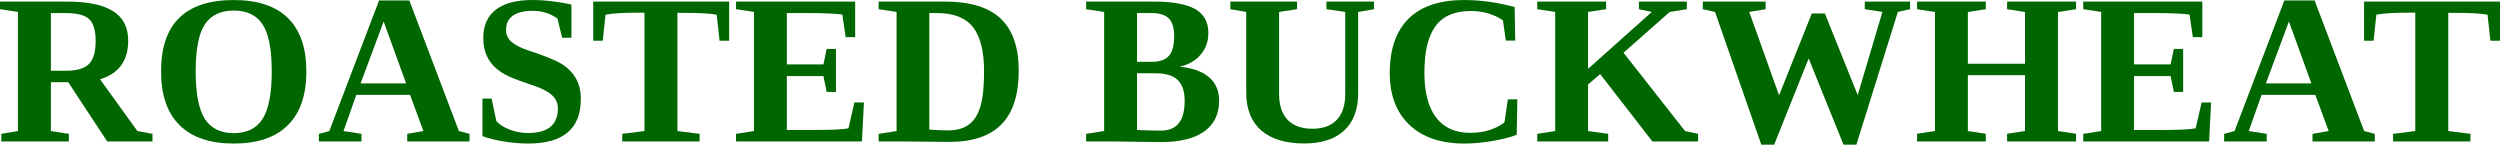
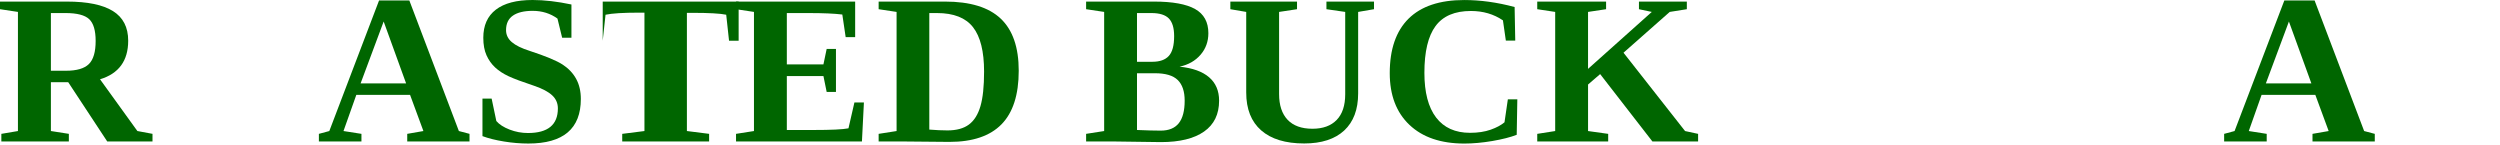
<svg xmlns="http://www.w3.org/2000/svg" version="1.1" id="Layer_1" x="0px" y="0px" width="379.641px" height="21.973px" viewBox="-28.103 1.677 379.641 21.973" enable-background="new -28.103 1.677 379.641 21.973" xml:space="preserve">
  <g>
    <path fill="#006600" d="M-20.374,14.162v7.413l2.726,0.427v1.156h-10.25v-1.155l2.519-0.427V3.487l-2.724-0.412V1.917h10.153   c3.126,0,5.459,0.481,7,1.441C-9.407,4.32-8.636,5.82-8.636,7.857c0,3.042-1.426,4.996-4.277,5.86l5.67,7.857l2.297,0.427v1.156   h-6.875l-5.923-8.996H-20.374z M-13.578,7.89c0-1.585-0.327-2.685-0.981-3.304c-0.656-0.617-1.855-0.927-3.597-0.927h-2.218v8.76   h2.298c1.626,0,2.783-0.338,3.47-1.015C-13.92,10.73-13.578,9.559-13.578,7.89z" />
-     <path fill="#006600" d="M-3.645,12.517c0-7.224,3.68-10.835,11.041-10.835c3.633,0,6.378,0.917,8.236,2.748   c1.86,1.833,2.788,4.527,2.788,8.088c0,3.599-0.94,6.327-2.82,8.181c-1.879,1.852-4.614,2.778-8.205,2.778   c-3.58,0-6.315-0.923-8.206-2.771C-2.7,18.857-3.645,16.125-3.645,12.517z M1.613,12.517c0,3.369,0.463,5.772,1.388,7.215   c0.924,1.442,2.389,2.161,4.396,2.161c1.995,0,3.456-0.722,4.379-2.169c0.925-1.448,1.386-3.849,1.386-7.207   c0-3.348-0.461-5.725-1.386-7.13c-0.924-1.404-2.384-2.106-4.379-2.106c-2.006,0-3.472,0.702-4.396,2.106   C2.075,6.792,1.613,9.169,1.613,12.517z" />
    <path fill="#006600" d="M26.784,22.003v1.155h-6.463v-1.155l1.584-0.427l7.556-19.833h4.594l7.524,19.832l1.616,0.427v1.156h-9.457   v-1.155l2.455-0.427l-2.027-5.497h-8.159l-1.949,5.497L26.784,22.003z M30.159,4.943l-3.501,9.394h6.907L30.159,4.943z" />
    <path fill="#006600" d="M45.16,16.649h1.395l0.713,3.406c0.442,0.517,1.114,0.952,2.012,1.299c0.897,0.348,1.828,0.522,2.788,0.522   c3.032,0,4.546-1.247,4.546-3.74c0-0.78-0.287-1.441-0.863-1.979c-0.575-0.539-1.481-1.019-2.716-1.443   c-1.816-0.602-3.124-1.09-3.92-1.465c-0.798-0.373-1.47-0.815-2.021-1.322c-0.548-0.506-0.987-1.123-1.314-1.846   c-0.328-0.723-0.491-1.614-0.491-2.669c0-1.869,0.636-3.293,1.907-4.269c1.272-0.978,3.134-1.466,5.585-1.466   c1.773,0,3.738,0.228,5.892,0.682v5.053h-1.41l-0.712-2.914c-1.078-0.782-2.334-1.174-3.769-1.174   c-1.298,0-2.298,0.241-2.995,0.722c-0.696,0.48-1.044,1.217-1.044,2.209c0,0.708,0.291,1.312,0.871,1.813   c0.582,0.501,1.49,0.949,2.725,1.339c2.418,0.791,4.078,1.481,4.982,2.068c0.903,0.585,1.593,1.312,2.067,2.177   c0.475,0.865,0.712,1.886,0.712,3.057c0,4.509-2.656,6.764-7.968,6.764c-1.215,0-2.453-0.103-3.715-0.31   c-1.262-0.204-2.348-0.477-3.256-0.814v-5.699H45.16z" />
-     <path fill="#006600" d="M66.386,23.158v-1.155l3.375-0.427V3.597h-0.808c-2.419,0-4.119,0.105-5.102,0.317l-0.427,3.944h-1.442   v-5.94h20.64v5.94h-1.458l-0.428-3.944c-0.877-0.19-2.608-0.287-5.196-0.287h-0.775v17.948l3.374,0.427v1.156H66.386L66.386,23.158   z" />
+     <path fill="#006600" d="M66.386,23.158v-1.155l3.375-0.427V3.597h-0.808c-2.419,0-4.119,0.105-5.102,0.317l-0.427,3.944v-5.94h20.64v5.94h-1.458l-0.428-3.944c-0.877-0.19-2.608-0.287-5.196-0.287h-0.775v17.948l3.374,0.427v1.156H66.386L66.386,23.158   z" />
    <path fill="#006600" d="M83.668,22.003l2.724-0.427V3.487l-2.724-0.412V1.917h18.09v5.402h-1.441l-0.508-3.437   c-1.183-0.147-2.894-0.222-5.132-0.222h-3.295v7.794h5.559l0.491-2.344h1.411v6.526h-1.411l-0.491-2.407h-5.559v8.188h4.007   c2.724,0,4.508-0.082,5.354-0.254l0.903-3.928h1.442l-0.3,5.925h-19.12V22.003z" />
    <path fill="#006600" d="M115.413,1.917c3.813,0,6.628,0.864,8.451,2.592c1.822,1.727,2.733,4.363,2.733,7.911   c0,3.643-0.871,6.354-2.614,8.134c-1.742,1.779-4.377,2.67-7.904,2.67l-7.112-0.065h-3.643v-1.155l2.725-0.427V3.487l-2.725-0.412   V1.917H115.413z M121.336,12.546c0-3.062-0.561-5.309-1.68-6.74c-1.12-1.431-2.941-2.146-5.466-2.146h-1.172v17.695   c1.014,0.082,1.932,0.126,2.757,0.126c1.371,0,2.458-0.296,3.255-0.888c0.797-0.59,1.38-1.519,1.751-2.78   C121.151,16.554,121.336,14.795,121.336,12.546z" />
    <path fill="#006600" d="M136.83,23.158v-1.155l2.74-0.427V3.487l-2.74-0.412V1.917h10.311c2.82,0,4.9,0.378,6.242,1.133   c1.34,0.755,2.012,1.977,2.012,3.667c0,1.268-0.397,2.36-1.189,3.277c-0.792,0.919-1.854,1.522-3.184,1.807   c1.976,0.202,3.47,0.738,4.482,1.608c1.014,0.87,1.521,2.058,1.521,3.556c0,2.06-0.761,3.622-2.281,4.688   c-1.521,1.068-3.702,1.603-6.542,1.603l-7.224-0.097H136.83L136.83,23.158z M150.197,7.162c0-1.236-0.268-2.128-0.799-2.677   c-0.534-0.549-1.414-0.825-2.639-0.825h-2.202v7.398h2.329c1.129,0,1.965-0.296,2.502-0.887   C149.929,9.58,150.197,8.577,150.197,7.162z M151.797,16.966c0-1.403-0.351-2.449-1.053-3.136   c-0.702-0.688-1.851-1.029-3.445-1.029h-2.741v8.616c1.52,0.065,2.72,0.096,3.596,0.096c1.235,0,2.151-0.375,2.749-1.125   C151.5,19.637,151.797,18.496,151.797,16.966z" />
    <path fill="#006600" d="M171.202,21.228c1.584,0,2.809-0.443,3.675-1.334c0.865-0.885,1.299-2.188,1.299-3.91V3.487l-2.851-0.412   V1.917h7.223v1.158l-2.408,0.412v12.37c0,2.453-0.709,4.328-2.123,5.643c-1.417,1.307-3.439,1.962-6.068,1.962   c-2.841,0-5.018-0.661-6.533-1.987c-1.515-1.324-2.273-3.238-2.273-5.743V3.487l-2.409-0.412V1.917h10.124v1.158l-2.723,0.412   v12.465c0,1.702,0.431,3.006,1.29,3.912C168.284,20.771,169.543,21.228,171.202,21.228z" />
    <path fill="#006600" d="M194.265,23.476c-3.558,0-6.335-0.945-8.331-2.834c-1.996-1.89-2.995-4.51-2.995-7.857   c0-3.632,0.955-6.392,2.857-8.275c1.908-1.885,4.727-2.829,8.453-2.829c2.46,0,5.013,0.353,7.652,1.062l0.096,5.1h-1.428   l-0.442-3.073c-1.395-0.951-3.016-1.426-4.864-1.426c-2.451,0-4.239,0.763-5.369,2.289c-1.132,1.526-1.694,3.893-1.694,7.104   c0,2.969,0.591,5.229,1.774,6.78c1.181,1.551,2.904,2.328,5.162,2.328c1.193,0,2.234-0.16,3.13-0.475   c0.892-0.318,1.591-0.692,2.098-1.123l0.509-3.487h1.439l-0.094,5.387c-0.95,0.368-2.185,0.682-3.707,0.943   C196.991,23.349,195.576,23.476,194.265,23.476z" />
    <path fill="#006600" d="M228.053,1.917v1.158l-2.598,0.412l-7.018,6.194l9.346,11.896l1.981,0.427v1.155h-6.939l-7.937-10.231   l-1.836,1.584v7.065l3.058,0.427v1.155h-10.773v-1.155l2.725-0.427V3.487l-2.725-0.412V1.917h10.455v1.158l-2.741,0.412v8.649   l9.681-8.649l-1.95-0.412V1.917H228.053z" />
-     <path fill="#006600" d="M253.797,23.649h-1.95l-5.292-13.1l-5.242,13.1h-1.948l-7.033-20.164l-1.854-0.412V1.917h9.537v1.158   l-2.488,0.412l4.531,12.657l4.974-12.42h1.981l4.989,12.388l3.754-12.626l-2.678-0.412V1.917h6.875v1.158L260.1,3.487   L253.797,23.649z" />
-     <path fill="#006600" d="M263.014,23.158v-1.171l2.726-0.412V3.501l-2.726-0.427V1.917h10.44v1.158l-2.725,0.427v7.857h8.681V3.501   l-2.724-0.427V1.917h10.471v1.158l-2.741,0.427v18.074l2.741,0.412v1.171h-10.471v-1.171l2.724-0.412V13.1h-8.681v8.476   l2.725,0.412v1.171H263.014z" />
-     <path fill="#006600" d="M288.25,22.003l2.723-0.427V3.487l-2.723-0.412V1.917h18.086v5.402h-1.44l-0.506-3.437   c-1.184-0.147-2.895-0.222-5.136-0.222h-3.293v7.794h5.558l0.493-2.344h1.408v6.526h-1.408l-0.493-2.407h-5.558v8.188h4.009   c2.725,0,4.508-0.082,5.353-0.254l0.904-3.928h1.441l-0.301,5.925H288.25V22.003z" />
    <path fill="#006600" d="M316.111,22.003v1.155h-6.464v-1.155l1.585-0.427l7.558-19.832h4.592l7.525,19.832l1.615,0.427v1.155   h-9.458v-1.155l2.456-0.427l-2.027-5.497h-8.159l-1.946,5.497L316.111,22.003z M319.483,4.943l-3.498,9.394h6.907L319.483,4.943z" />
-     <path fill="#006600" d="M335.302,23.158v-1.155l3.372-0.427V3.597h-0.807c-2.42,0-4.117,0.105-5.102,0.317l-0.426,3.944h-1.443   v-5.94h20.642v5.94h-1.457l-0.428-3.944c-0.878-0.19-2.608-0.287-5.196-0.287h-0.774v17.948l3.371,0.427v1.156H335.302   L335.302,23.158z" />
  </g>
</svg>